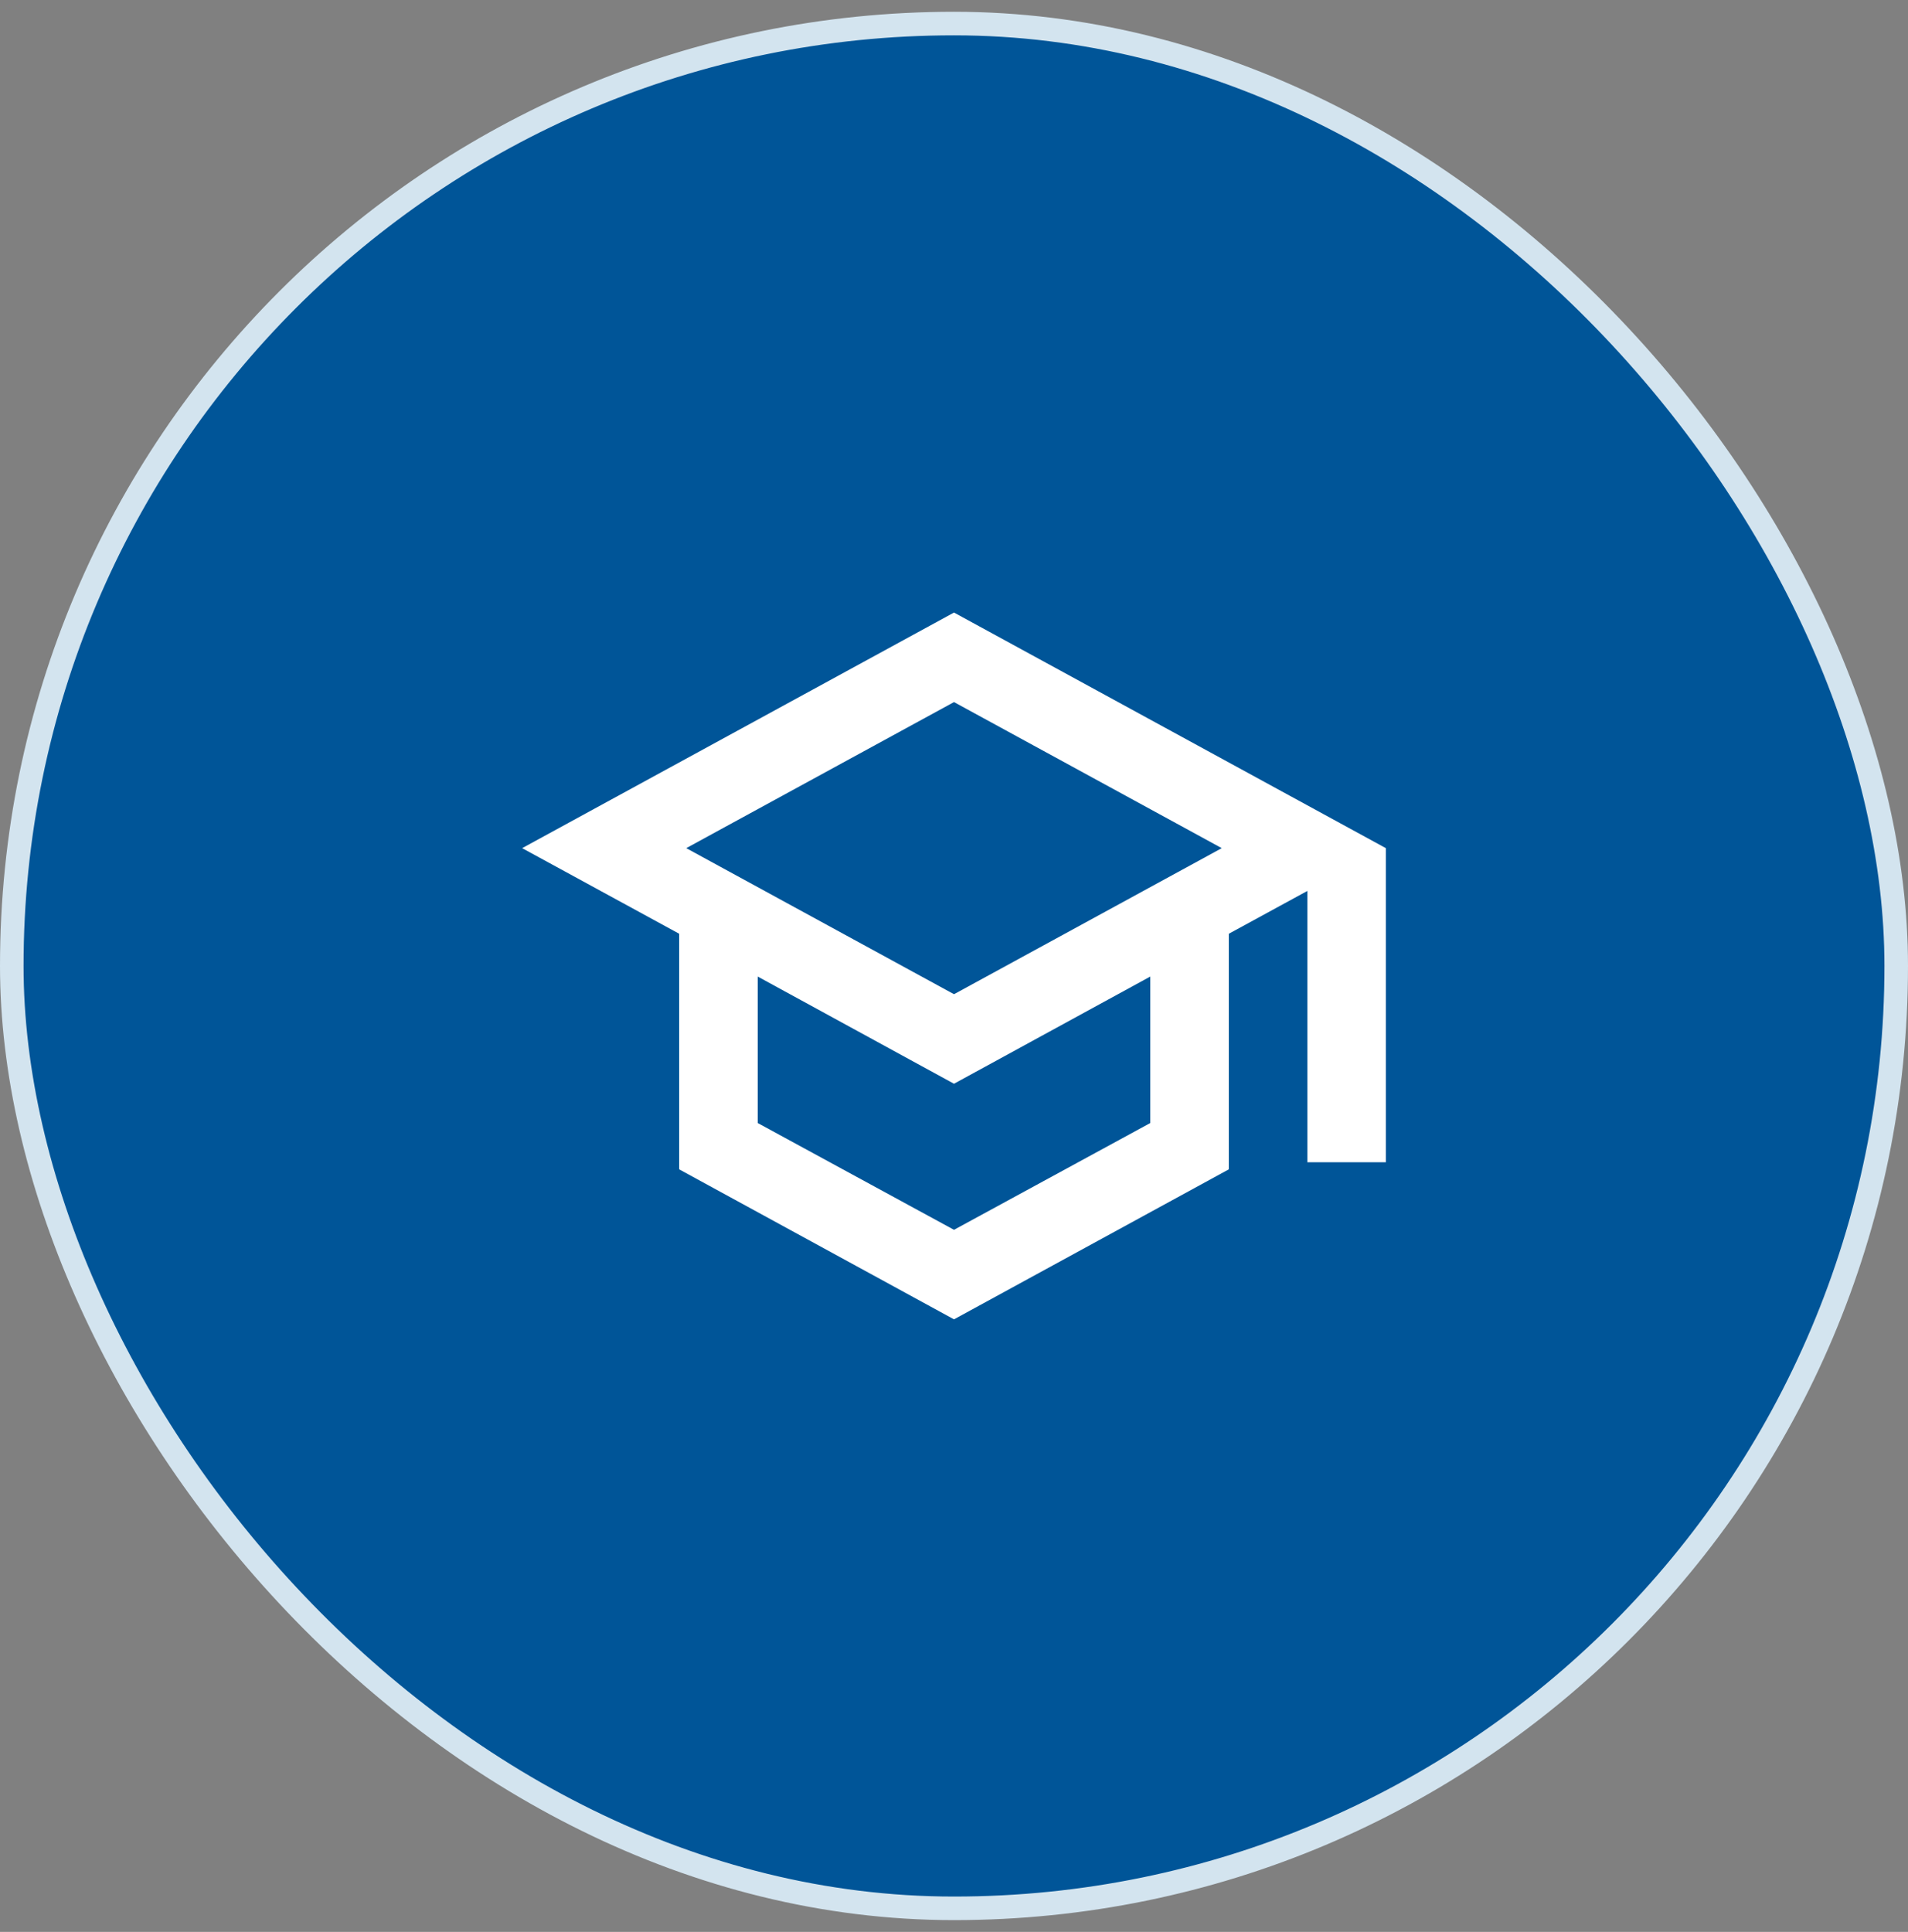
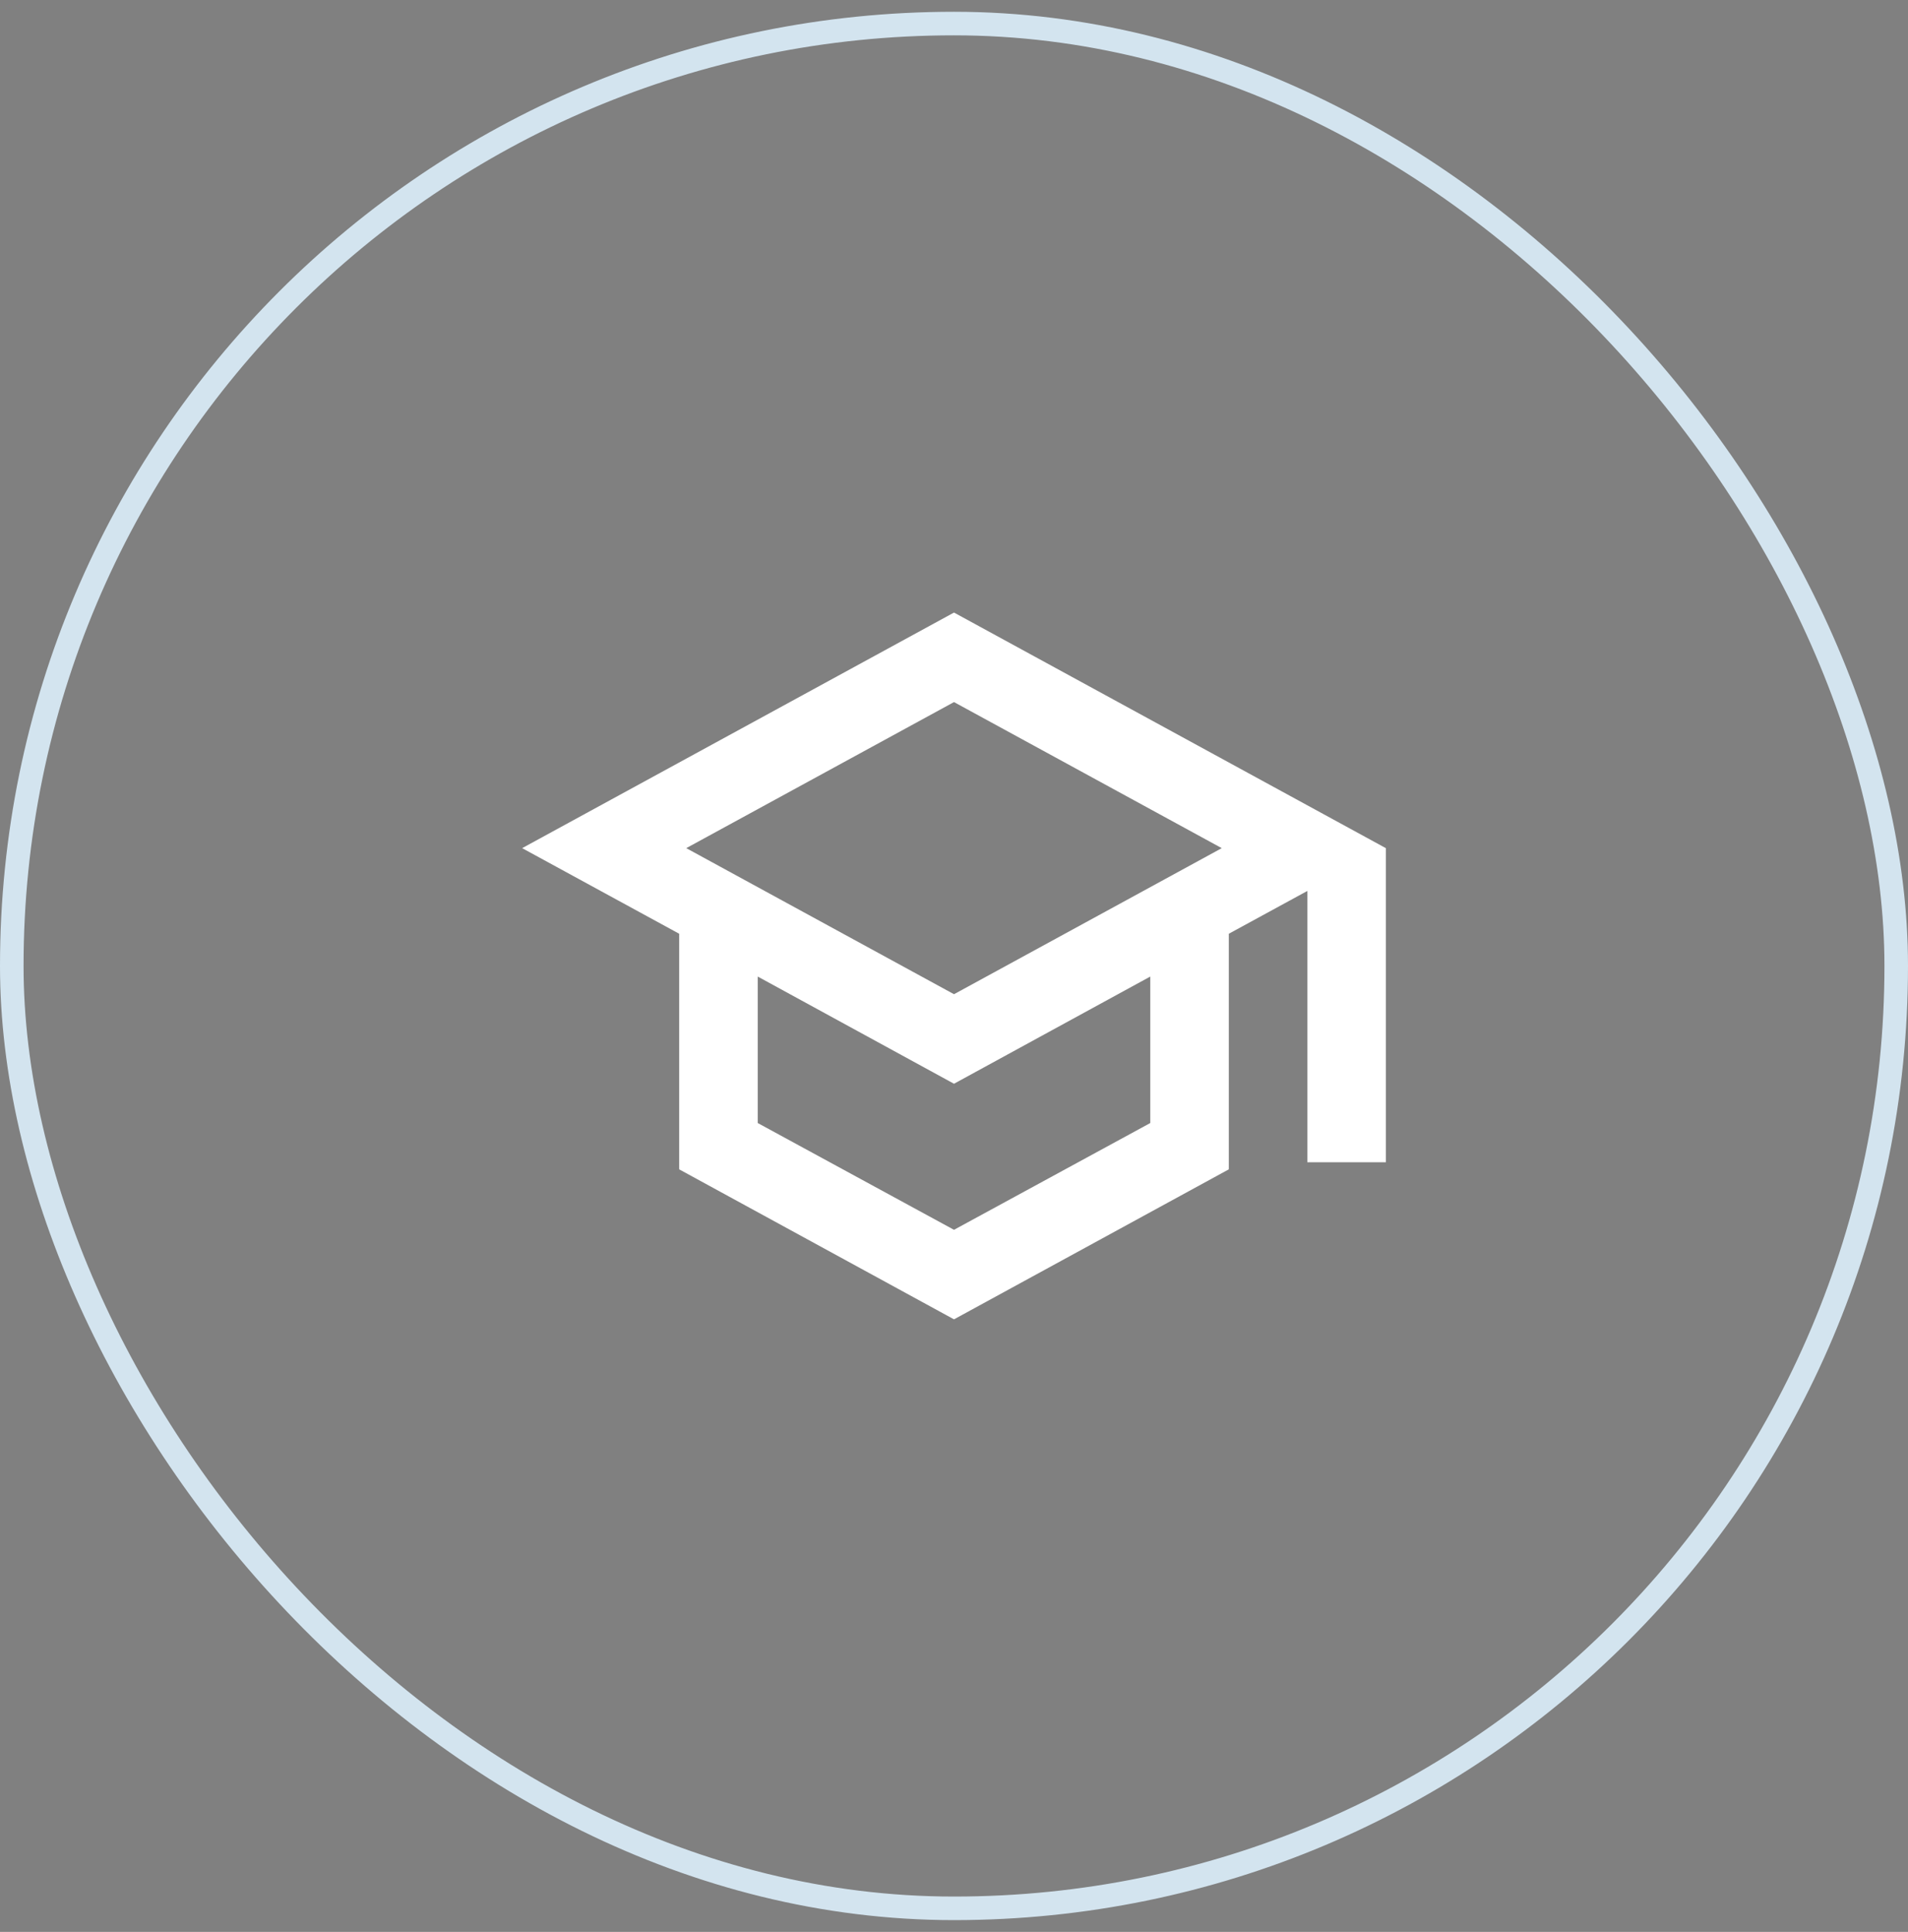
<svg xmlns="http://www.w3.org/2000/svg" width="81" height="82" viewBox="0 0 81 82" fill="none">
  <rect x="0" y="0" width="81" height="82" fill="#808080" stroke="none" />
  <g clip-path="url(#clip0_1_751)">
-     <rect x="0.5" y="1" width="80" height="80" rx="40" fill="#005598" />
    <path d="M40.5 26L22.167 36L28.833 39.633V49.633L40.5 56L52.167 49.633V39.633L55.5 37.817V49.333H58.833V36L40.5 26ZM51.867 36L40.5 42.2L29.133 36L40.5 29.8L51.867 36ZM48.833 47.667L40.5 52.2L32.167 47.667V41.45L40.5 46L48.833 41.45V47.667Z" fill="white" />
  </g>
  <rect x="0.5" y="1" width="80" height="80" rx="40" stroke="#D3E4EF" stroke-linecap="round" />
  <defs>
    <clipPath id="clip0_1_751">
      <rect x="0.5" y="1" width="80" height="80" rx="40" fill="white" />
    </clipPath>
  </defs>
</svg>